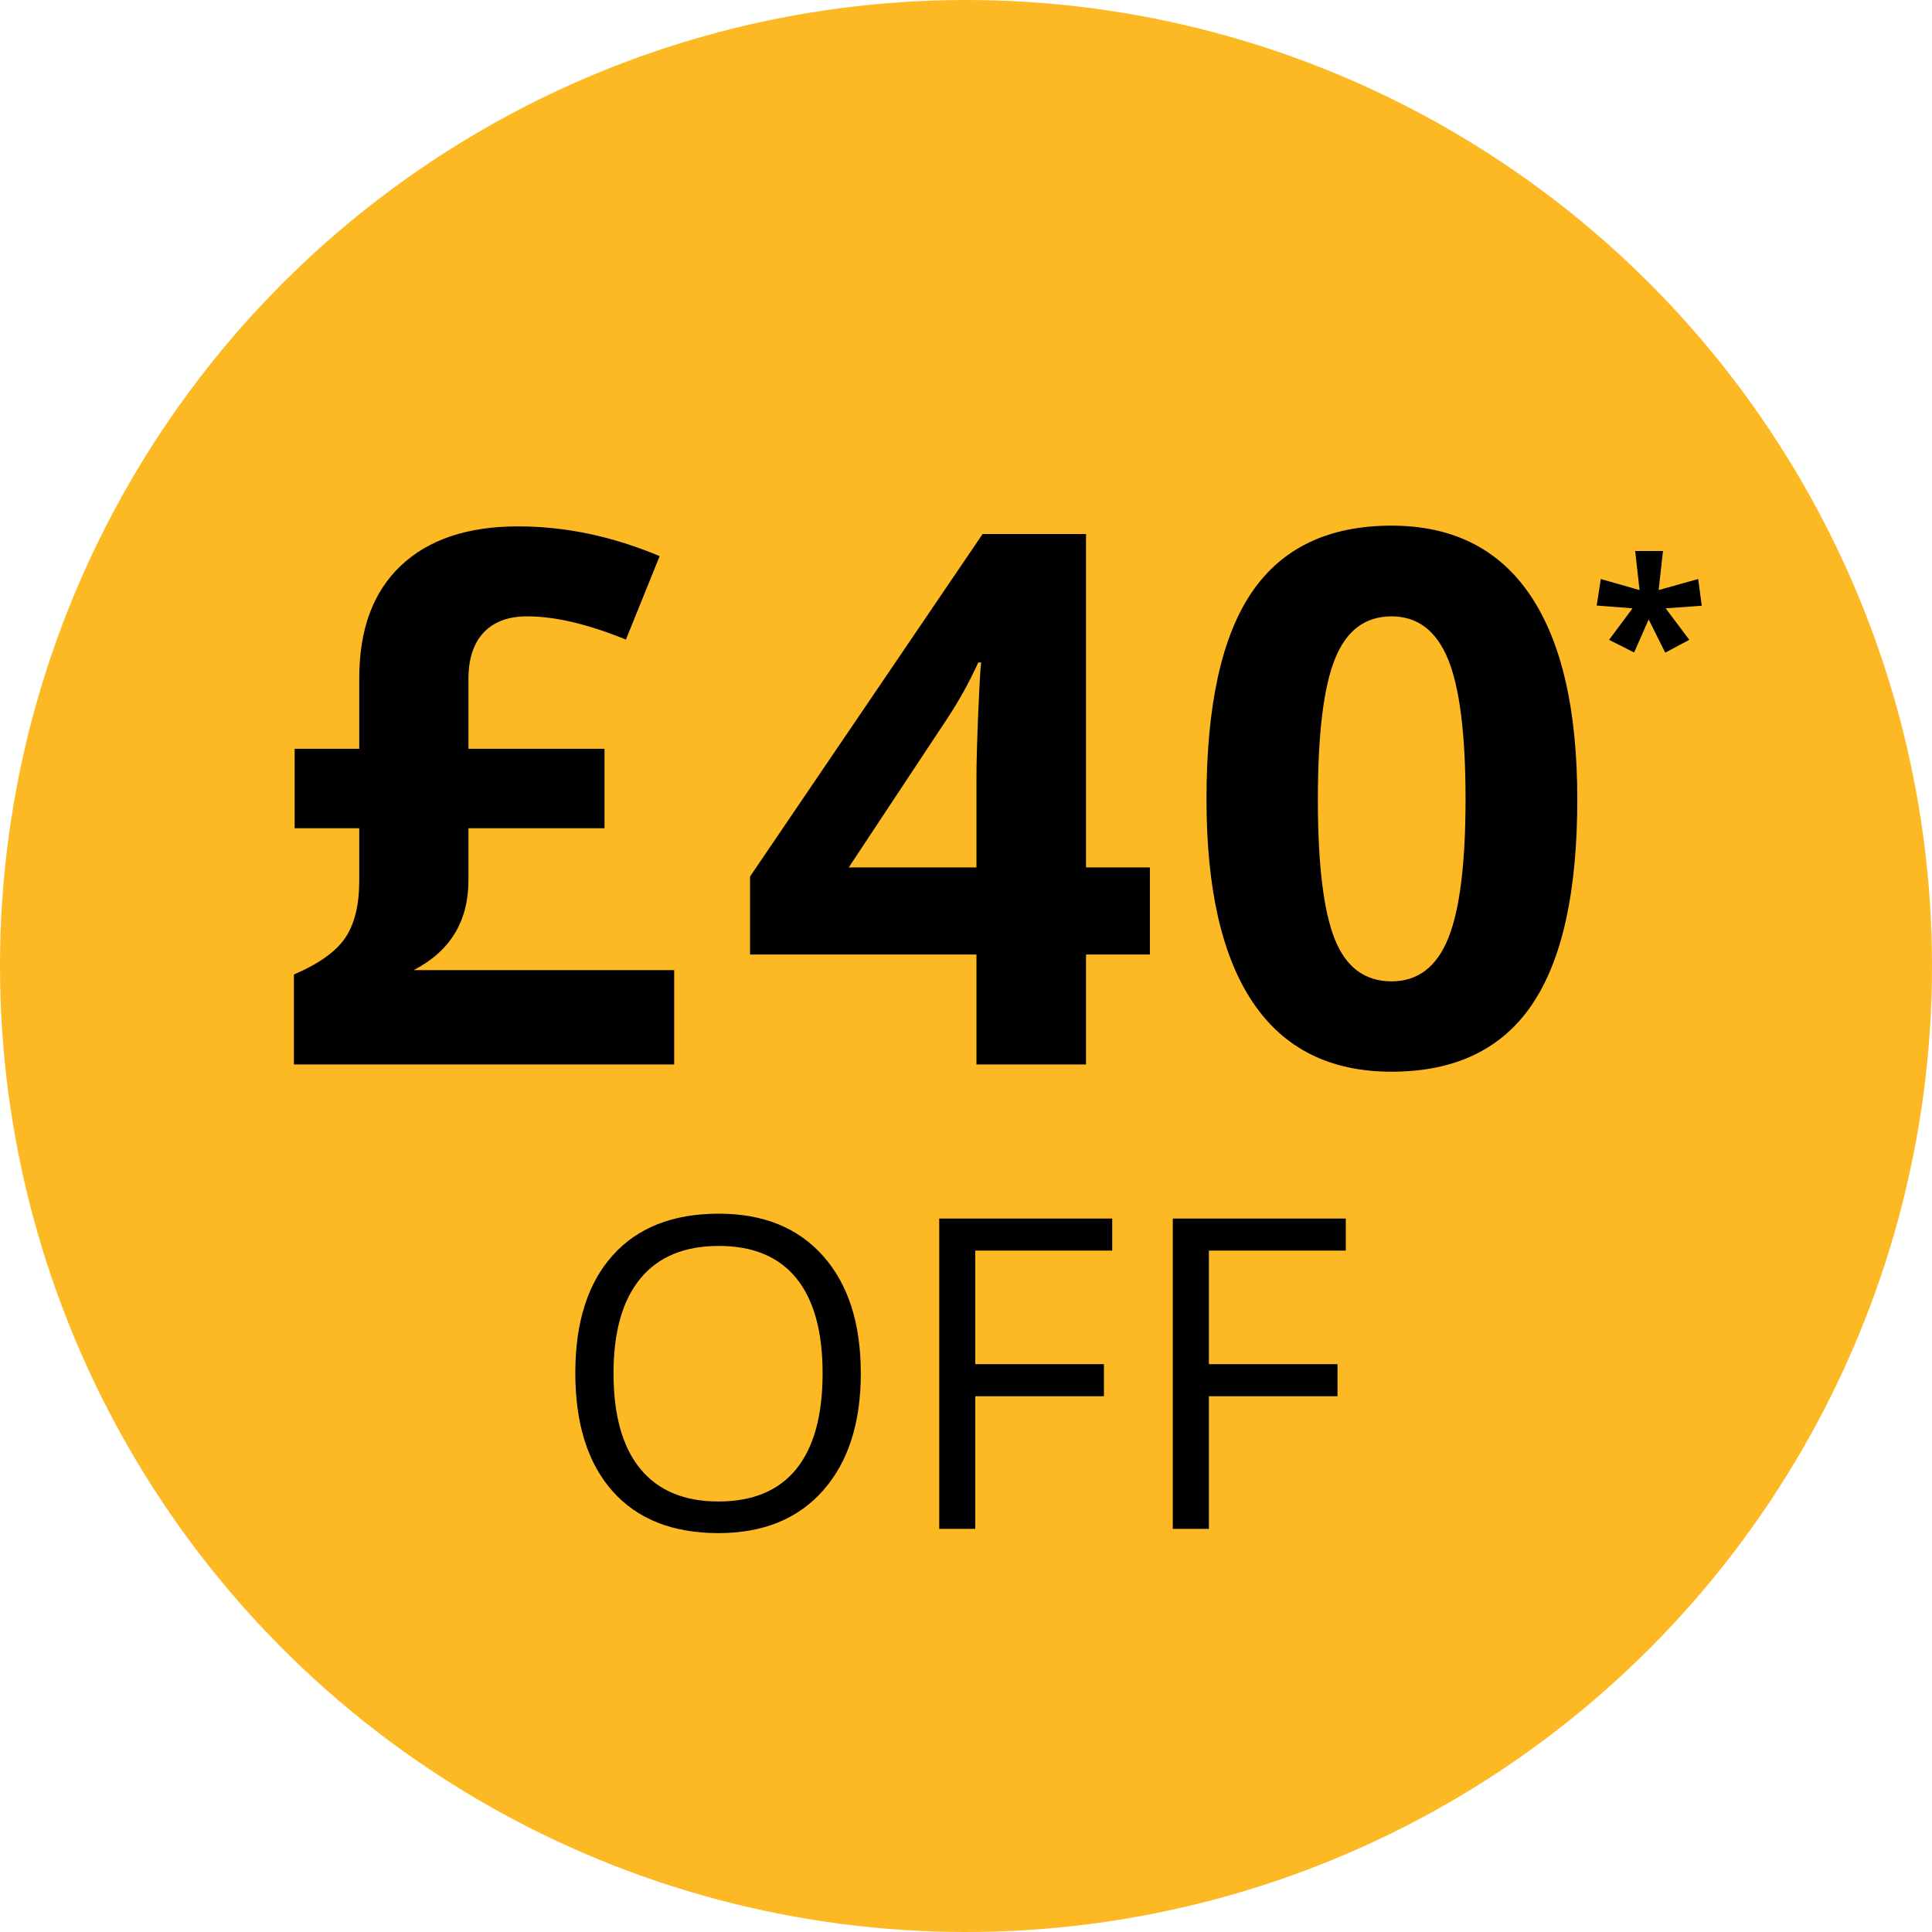
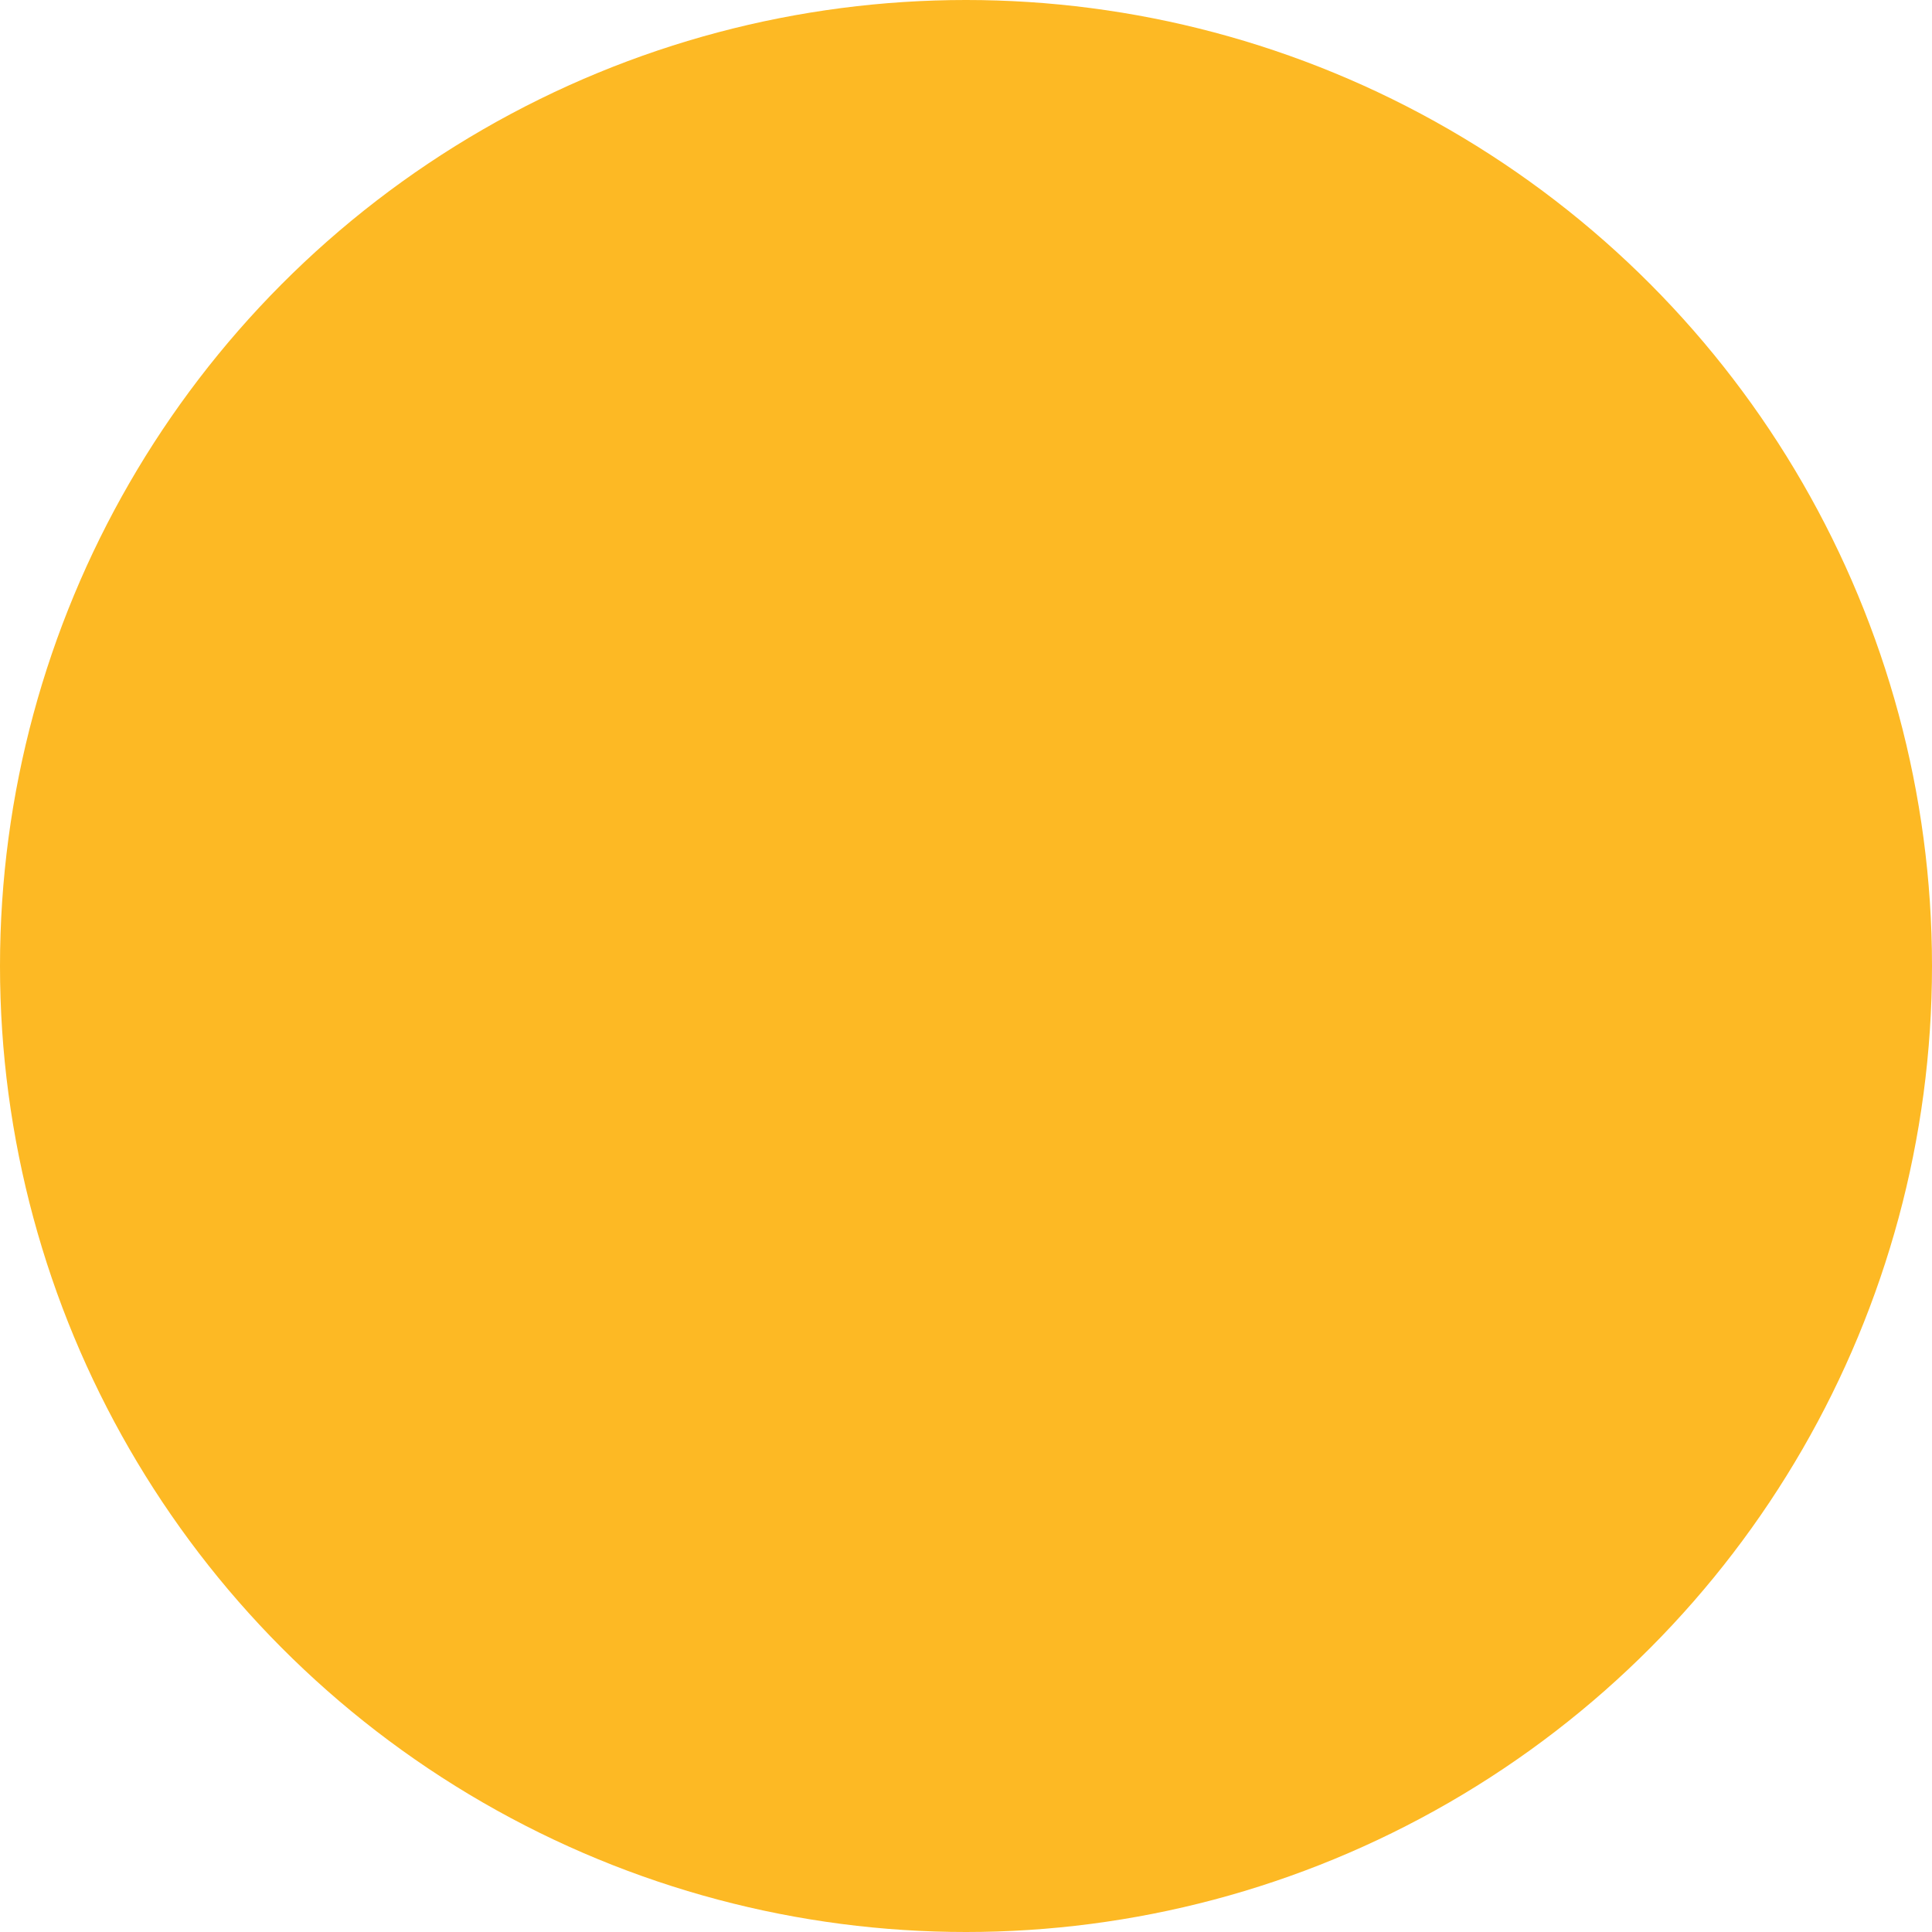
<svg xmlns="http://www.w3.org/2000/svg" width="160px" height="160px" viewBox="0 0 160 160" version="1.1">
  <title>Bubble/Yellow/Regular/40_uk</title>
  <g id="Bubble/Yellow/Regular/40_uk" stroke="none" stroke-width="1" fill="none" fill-rule="evenodd">
    <circle id="Oval" fill="#FDB924" cx="80" cy="80" r="80" />
    <g id="outlines" transform="translate(24.342, 43.532)" fill="#000000" fill-rule="nonzero">
-       <path d="M46.946,70.198 C46.946,74.311 45.906,77.546 43.826,79.901 C41.746,82.257 38.854,83.434 35.151,83.434 C31.366,83.434 28.445,82.277 26.388,79.963 C24.332,77.648 23.303,74.382 23.303,70.163 C23.303,65.979 24.335,62.736 26.397,60.434 C28.46,58.131 31.389,56.979 35.186,56.979 C38.877,56.979 41.76,58.151 43.835,60.495 C45.909,62.839 46.946,66.073 46.946,70.198 Z M26.467,70.198 C26.467,73.679 27.209,76.318 28.691,78.117 C30.173,79.916 32.327,80.815 35.151,80.815 C37.999,80.815 40.149,79.919 41.602,78.126 C43.055,76.333 43.782,73.69 43.782,70.198 C43.782,66.741 43.058,64.119 41.611,62.332 C40.164,60.545 38.022,59.651 35.186,59.651 C32.338,59.651 30.173,60.551 28.691,62.35 C27.209,64.148 26.467,66.765 26.467,70.198 Z M56.428,83.083 L53.44,83.083 L53.44,57.384 L67.766,57.384 L67.766,60.038 L56.428,60.038 L56.428,69.442 L67.081,69.442 L67.081,72.097 L56.428,72.097 L56.428,83.083 Z M75.772,83.083 L72.784,83.083 L72.784,57.384 L87.11,57.384 L87.11,60.038 L75.772,60.038 L75.772,69.442 L86.424,69.442 L86.424,72.097 L75.772,72.097 L75.772,83.083 Z M113.38,2.099 L113.02,5.334 L116.298,4.42 L116.588,6.635 L113.6,6.846 L115.56,9.456 L113.565,10.519 L112.194,7.768 L110.99,10.502 L108.915,9.456 L110.858,6.846 L107.887,6.617 L108.23,4.42 L111.438,5.334 L111.077,2.099 L113.38,2.099 Z M70.887,35.517 L65.598,35.517 L65.598,44.621 L56.524,44.621 L56.524,35.517 L37.774,35.517 L37.774,29.056 L57.035,0.691 L65.598,0.691 L65.598,28.305 L70.887,28.305 L70.887,35.517 Z M56.524,28.305 L56.524,20.853 C56.524,19.611 56.574,17.808 56.674,15.445 C56.774,13.081 56.854,11.709 56.914,11.328 L56.674,11.328 C55.933,12.971 55.041,14.573 54,16.136 L45.947,28.305 L56.524,28.305 Z M106.283,22.656 C106.283,30.329 105.026,36.008 102.512,39.694 C99.998,43.379 96.127,45.222 90.898,45.222 C85.83,45.222 82.009,43.319 79.435,39.513 C76.861,35.707 75.574,30.088 75.574,22.656 C75.574,14.904 76.826,9.19 79.33,5.514 C81.834,1.838 85.69,0 90.898,0 C95.966,0 99.797,1.923 102.392,5.769 C104.986,9.615 106.283,15.244 106.283,22.656 Z M84.798,22.656 C84.798,28.045 85.264,31.906 86.196,34.24 C87.127,36.574 88.695,37.74 90.898,37.74 C93.062,37.74 94.624,36.558 95.586,34.195 C96.547,31.831 97.028,27.985 97.028,22.656 C97.028,17.268 96.542,13.396 95.571,11.043 C94.599,8.689 93.042,7.512 90.898,7.512 C88.715,7.512 87.152,8.689 86.211,11.043 C85.269,13.396 84.798,17.268 84.798,22.656 Z M18.57,0.06 C22.476,0.06 26.382,0.881 30.288,2.524 L27.494,9.435 C24.349,8.153 21.625,7.512 19.321,7.512 C17.758,7.512 16.556,7.958 15.715,8.849 C14.874,9.741 14.453,11.018 14.453,12.68 L14.453,18.48 L25.721,18.48 L25.721,25.06 L14.453,25.06 L14.453,29.357 C14.453,32.762 12.941,35.246 9.916,36.809 L31.49,36.809 L31.49,44.621 L0,44.621 L0,37.169 C2.063,36.288 3.481,35.276 4.252,34.135 C5.023,32.993 5.409,31.42 5.409,29.417 L5.409,25.06 L0.06,25.06 L0.06,18.48 L5.409,18.48 L5.409,12.62 C5.409,8.594 6.555,5.494 8.849,3.32 C11.143,1.147 14.383,0.06 18.57,0.06 Z" id="Combined-Shape" />
-     </g>
+       </g>
  </g>
</svg>